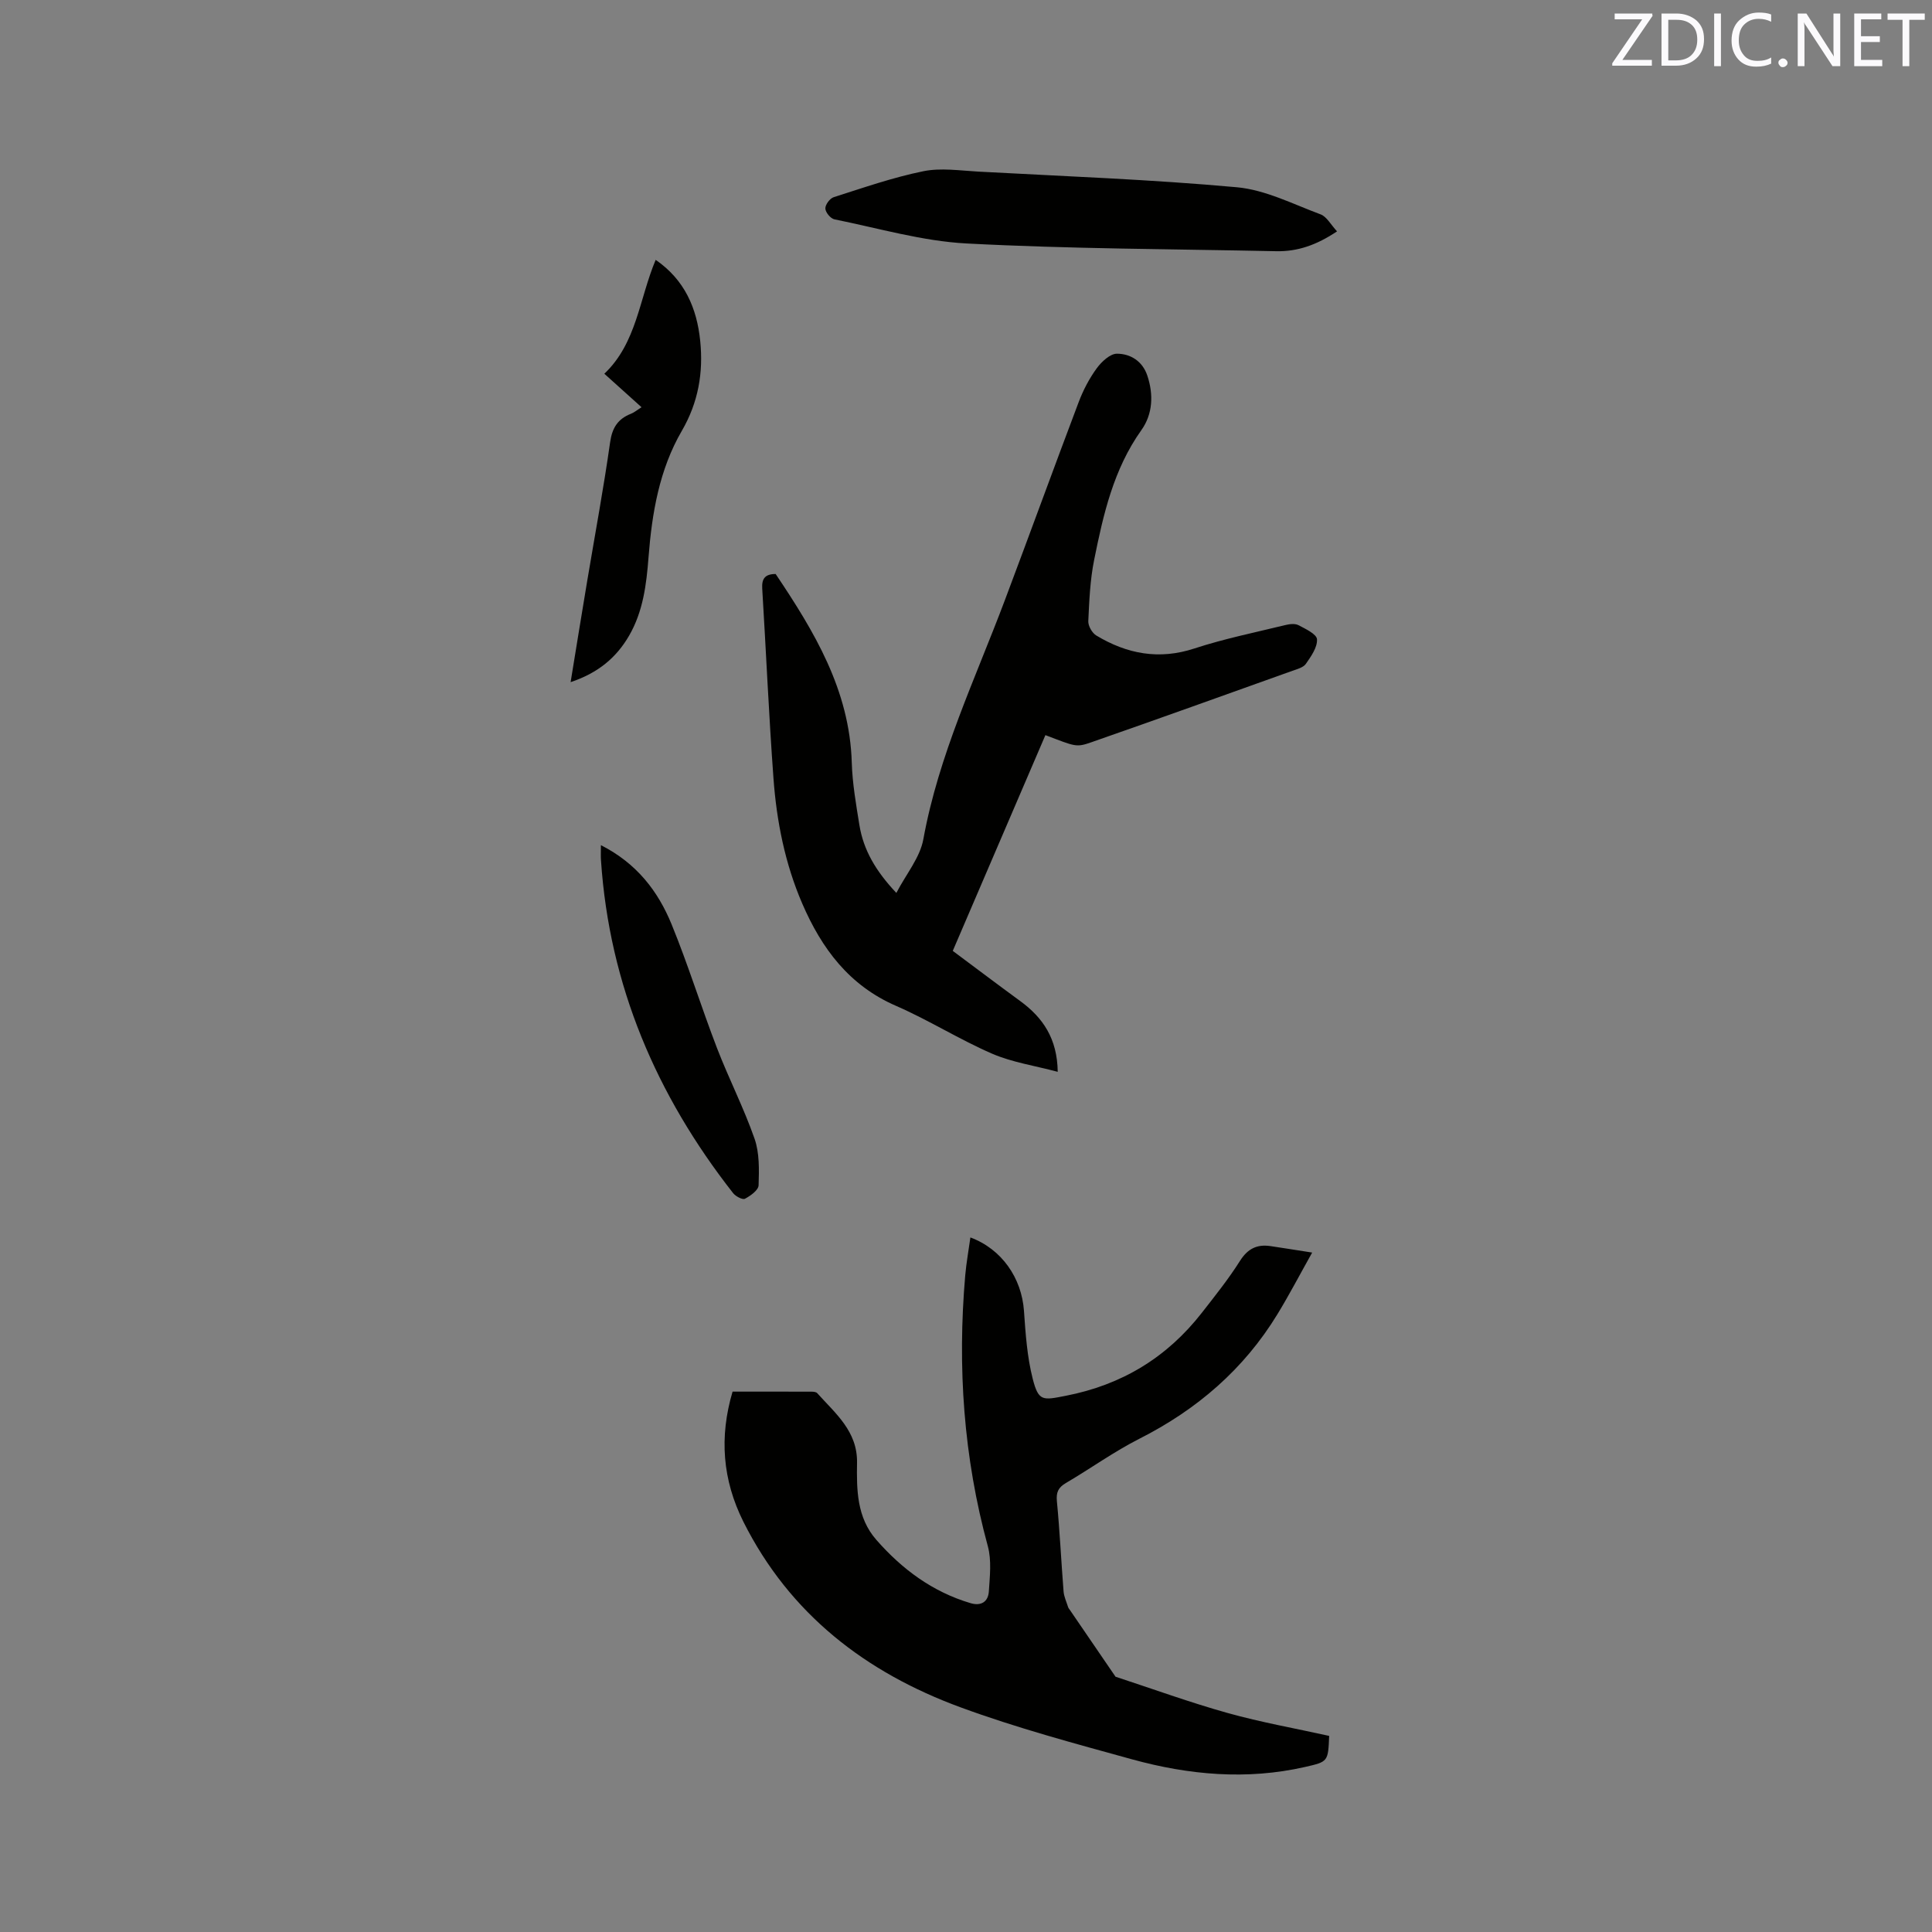
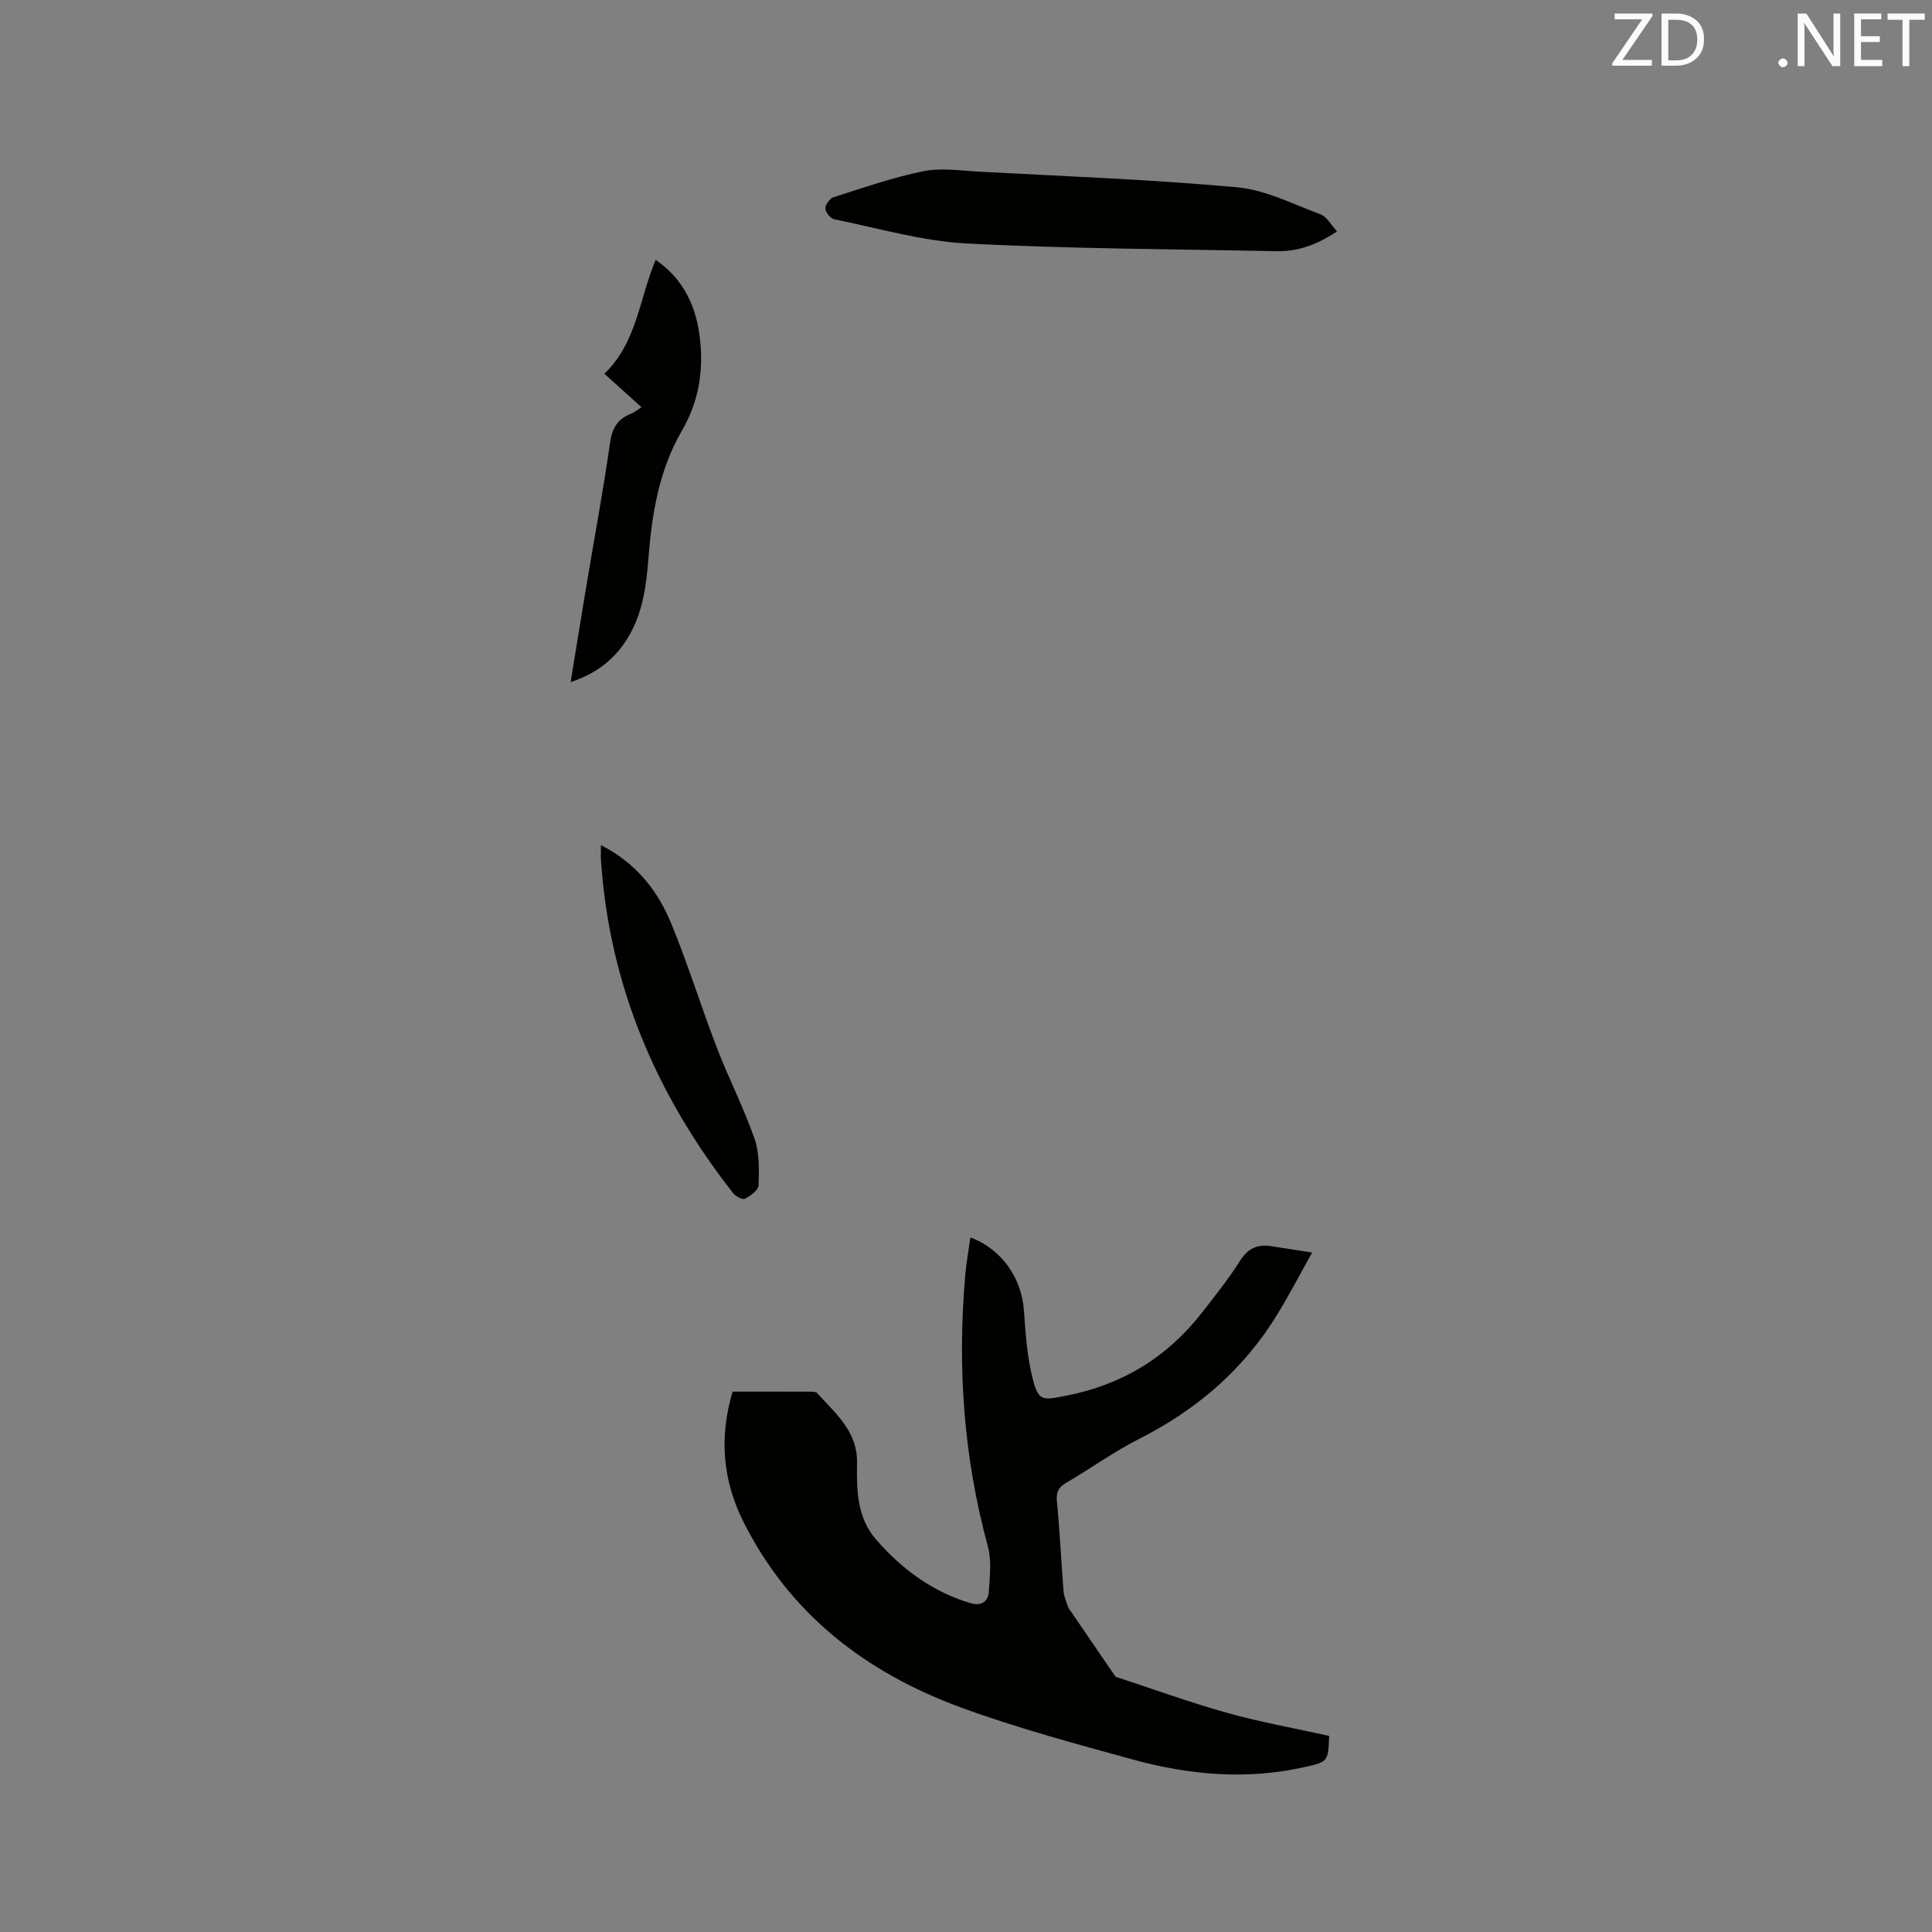
<svg xmlns="http://www.w3.org/2000/svg" enable-background="new 0 0 400 400" viewBox="0 0 400 400">
  <rect x="0" y="0" width="400" height="400" fill="#808080" stroke="none" />
  <path d="m151.67 288.12c5.55 0 10.94-.01 16.34.01.4 0 .95.05 1.18.3 3.77 4.21 8.36 7.89 8.25 14.42-.09 5.62-.05 11.33 3.98 15.94 5.33 6.09 11.63 10.78 19.5 13.12 2.24.67 3.67-.3 3.81-2.42.2-3.11.59-6.43-.21-9.36-5.03-18.43-6.32-37.12-4.68-56.07.23-2.61.7-5.19 1.07-7.86 6.49 2.4 10.61 8.4 11.09 15.18.33 4.72.65 9.52 1.81 14.07 1.21 4.75 2.09 4.46 6.81 3.54 11.63-2.25 21-7.94 28.23-17.22 2.72-3.49 5.51-6.97 7.87-10.71 1.6-2.53 3.52-3.48 6.31-3.07 2.6.38 5.2.81 8.64 1.34-2.58 4.6-4.75 8.76-7.19 12.76-6.95 11.4-16.65 19.74-28.55 25.77-5.27 2.67-10.12 6.17-15.24 9.18-1.59.93-2.05 1.92-1.87 3.8.6 6.2.89 12.44 1.38 18.65.09 1.1.6 2.16.94 3.24.06.2.21.37.33.54 3.16 4.63 6.33 9.25 9.49 13.88 7.74 2.53 15.41 5.33 23.25 7.52 6.91 1.93 14.01 3.18 20.98 4.73-.22 5.34-.22 5.34-4.99 6.43-12.08 2.75-24.05 1.66-35.82-1.58-11.93-3.29-23.93-6.51-35.52-10.77-19.59-7.2-35.34-19.27-44.95-38.42-4.33-8.68-5.02-17.52-2.24-26.94z" fill="#010100" />
-   <path d="m216.44 152.2c-6.4 14.91-12.7 29.59-19.18 44.67 4.66 3.47 9.29 6.97 13.97 10.39 4.69 3.43 7.67 7.76 7.76 14.65-4.79-1.28-9.42-1.96-13.57-3.75-6.79-2.94-13.11-6.95-19.89-9.9-9.74-4.23-15.42-11.89-19.44-21.2-3.56-8.26-5.3-17-5.95-25.9-.96-13.1-1.53-26.22-2.33-39.33-.12-2 .57-2.99 2.78-2.99 7.96 11.86 15.32 24 15.76 39.06.13 4.32.89 8.64 1.58 12.92.84 5.17 3.38 9.52 7.65 14.05 2.04-3.92 4.9-7.32 5.59-11.12 3.16-17.39 10.74-33.18 16.88-49.5 5.14-13.66 10.13-27.38 15.29-41.03.93-2.45 2.18-4.85 3.72-6.96 1-1.37 2.78-3.04 4.2-3.03 2.8.01 5.28 1.54 6.28 4.53 1.32 3.94 1.13 7.98-1.23 11.29-5.78 8.12-7.89 17.49-9.79 26.93-.83 4.12-1 8.39-1.2 12.61-.05.99.79 2.46 1.65 2.98 6.36 3.83 13 5.1 20.35 2.68 6.11-2 12.46-3.29 18.72-4.82.89-.22 2.04-.38 2.78 0 1.47.77 3.79 1.86 3.85 2.93.1 1.66-1.23 3.54-2.3 5.08-.53.76-1.79 1.09-2.78 1.44-13.84 4.95-27.68 9.93-41.56 14.77-3.24 1.14-3.32.93-9.59-1.45z" fill="#010100" />
  <path d="m276.82 47.9c-4.27 2.86-8.21 4.2-12.58 4.11-21.37-.45-42.76-.48-64.09-1.6-9.2-.48-18.29-3.17-27.4-5-.79-.16-1.84-1.44-1.87-2.24-.03-.78.93-2.09 1.72-2.34 6.14-1.96 12.27-4.1 18.57-5.38 3.63-.74 7.57-.13 11.37.08 17.86.97 35.75 1.62 53.55 3.24 5.9.54 11.62 3.49 17.32 5.61 1.27.47 2.11 2.12 3.41 3.52z" fill="#010100" />
  <path d="m118.14 141.23c1.21-7.42 2.32-14.29 3.47-21.16 1.59-9.5 3.36-18.98 4.71-28.52.43-3.02 1.63-4.84 4.35-5.9.65-.26 1.22-.75 2.15-1.34-2.61-2.35-5.02-4.52-7.7-6.93 6.72-6.38 7.23-15.52 10.63-23.58 5.99 4.12 8.53 9.99 9.22 16.77.67 6.56-.38 12.73-3.8 18.62-4.67 8.03-6.19 17.04-6.9 26.19-.43 5.62-1.12 11.19-4 16.19-2.64 4.57-6.43 7.76-12.13 9.66z" fill="#010100" />
-   <path d="m124.41 174.98c7.45 3.78 11.84 9.56 14.64 16.4 3.44 8.41 6.13 17.13 9.4 25.62 2.43 6.31 5.54 12.37 7.77 18.75 1.04 2.97.94 6.43.84 9.65-.03 1-1.67 2.18-2.83 2.79-.49.26-1.93-.5-2.45-1.17-15.88-20.26-25.61-42.98-27.35-68.86-.07-.83-.02-1.67-.02-3.18z" fill="#010100" />
+   <path d="m124.41 174.98c7.45 3.78 11.84 9.56 14.64 16.4 3.44 8.41 6.13 17.13 9.4 25.62 2.43 6.31 5.54 12.37 7.77 18.75 1.04 2.97.94 6.43.84 9.65-.03 1-1.67 2.18-2.83 2.79-.49.26-1.93-.5-2.45-1.17-15.88-20.26-25.61-42.98-27.35-68.86-.07-.83-.02-1.67-.02-3.18" fill="#010100" />
  <g fill="#fbfafc">
    <path d="m342.2 3.2-6.3 9.2h6.1v1.2h-8.2v-.5l6.2-9.1h-5.7v-1.2h7.8v.4z" />
    <path d="m344 13.7v-10.9h3.1c1.6 0 3 .5 4.1 1.4 1.1 1 1.6 2.2 1.6 3.9s-.5 3-1.6 4-2.5 1.5-4.2 1.5h-3zm1.4-9.6v8.4h1.6c1.4 0 2.5-.4 3.2-1.1.8-.8 1.2-1.8 1.2-3.2s-.4-2.4-1.2-3.1-1.8-1-3.1-1z" />
-     <path d="m356.3 2.8v10.9h-1.4v-10.9z" />
-     <path d="m366.6 13.2c-.8.4-1.8.6-3 .6-1.6 0-2.8-.5-3.7-1.5s-1.4-2.3-1.4-3.9c0-1.7.5-3.2 1.6-4.2s2.4-1.6 4-1.6c1 0 1.9.1 2.6.4v1.5c-.8-.4-1.6-.6-2.6-.6-1.2 0-2.2.4-3 1.2s-1.1 1.9-1.1 3.3c0 1.3.4 2.3 1.1 3.1s1.6 1.1 2.8 1.1c1.1 0 2-.2 2.8-.7v1.3z" />
    <path d="m368.2 13c0-.3.1-.5.3-.6.2-.2.4-.3.6-.3.3 0 .5.1.7.3s.3.4.3.6-.1.5-.3.6c-.2.2-.4.3-.7.3s-.5-.1-.6-.3c-.2-.2-.3-.4-.3-.6z" />
    <path d="m381.1 13.7h-1.7l-5.5-8.4c-.2-.2-.3-.5-.4-.7 0 .2.1.8.1 1.5v7.6h-1.4v-10.9h1.8l5.3 8.3c.3.4.4.6.4.8 0-.3-.1-.8-.1-1.6v-7.5h1.4v10.9z" />
    <path d="m389.7 13.7h-5.8v-10.9h5.6v1.2h-4.2v3.5h3.9v1.2h-3.9v3.7h4.4z" />
    <path d="m398.4 4.1h-3.1v9.6h-1.4v-9.6h-3.1v-1.3h7.7v1.3z" />
  </g>
</svg>